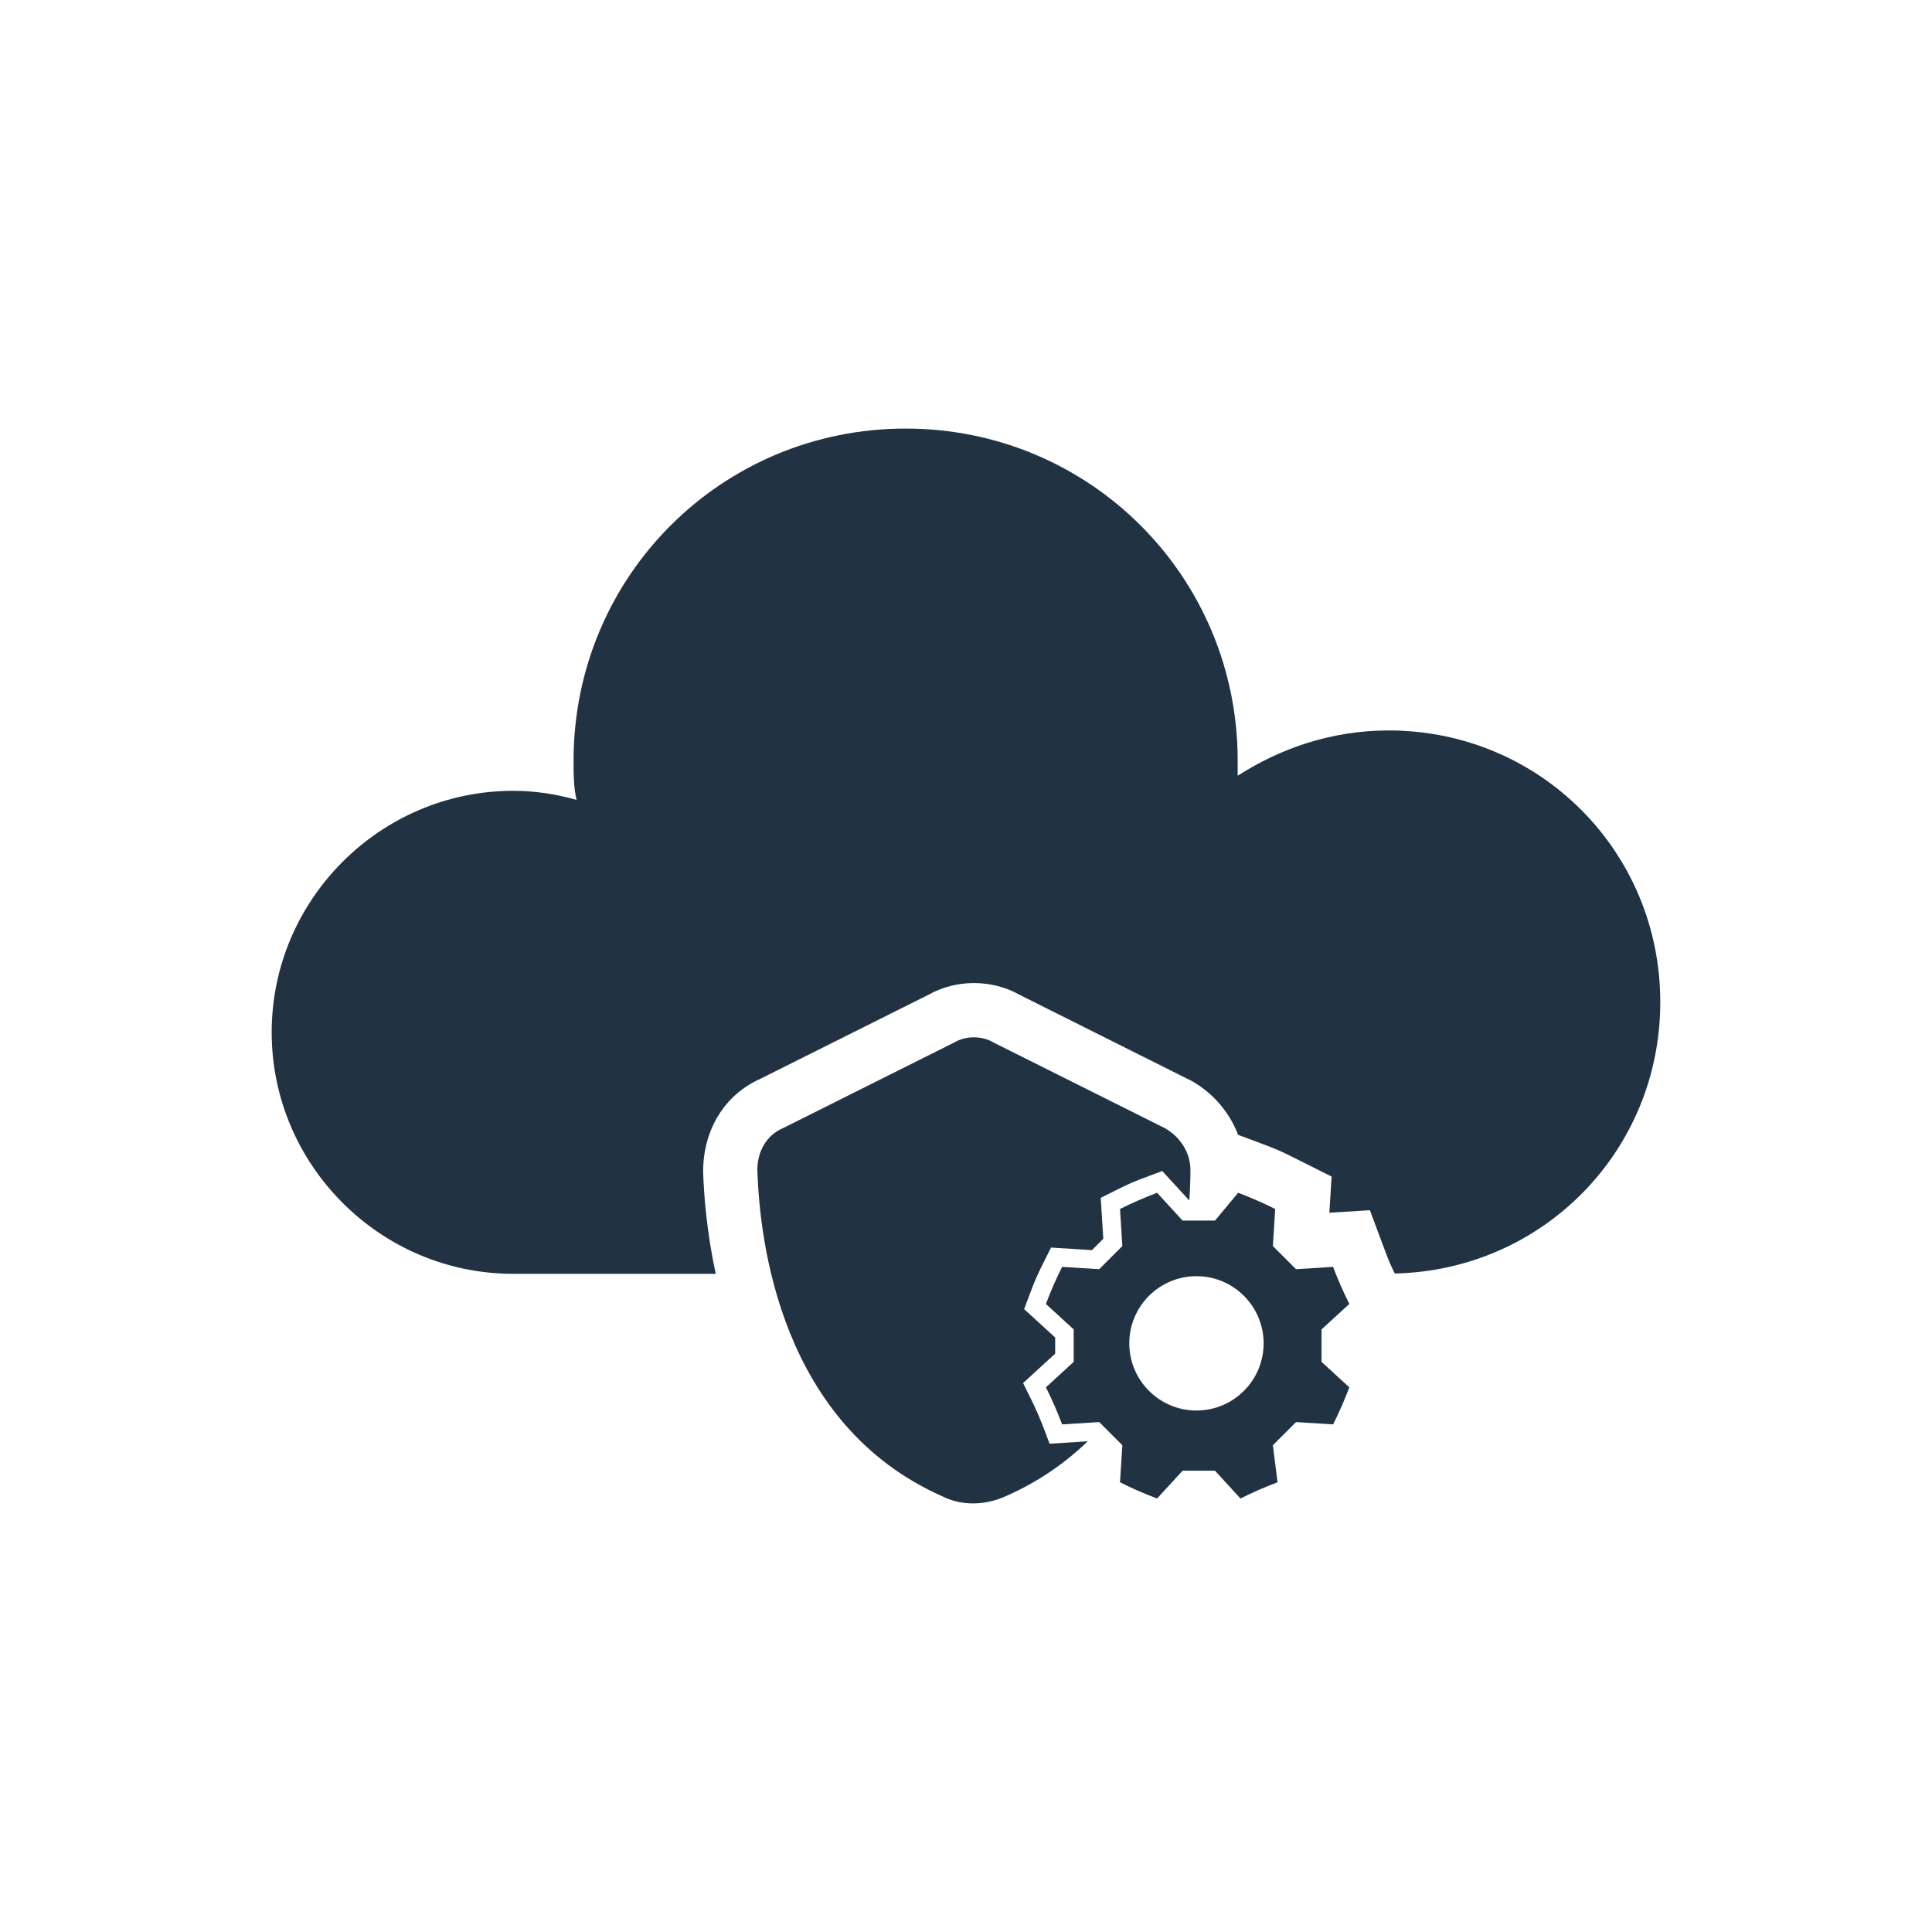
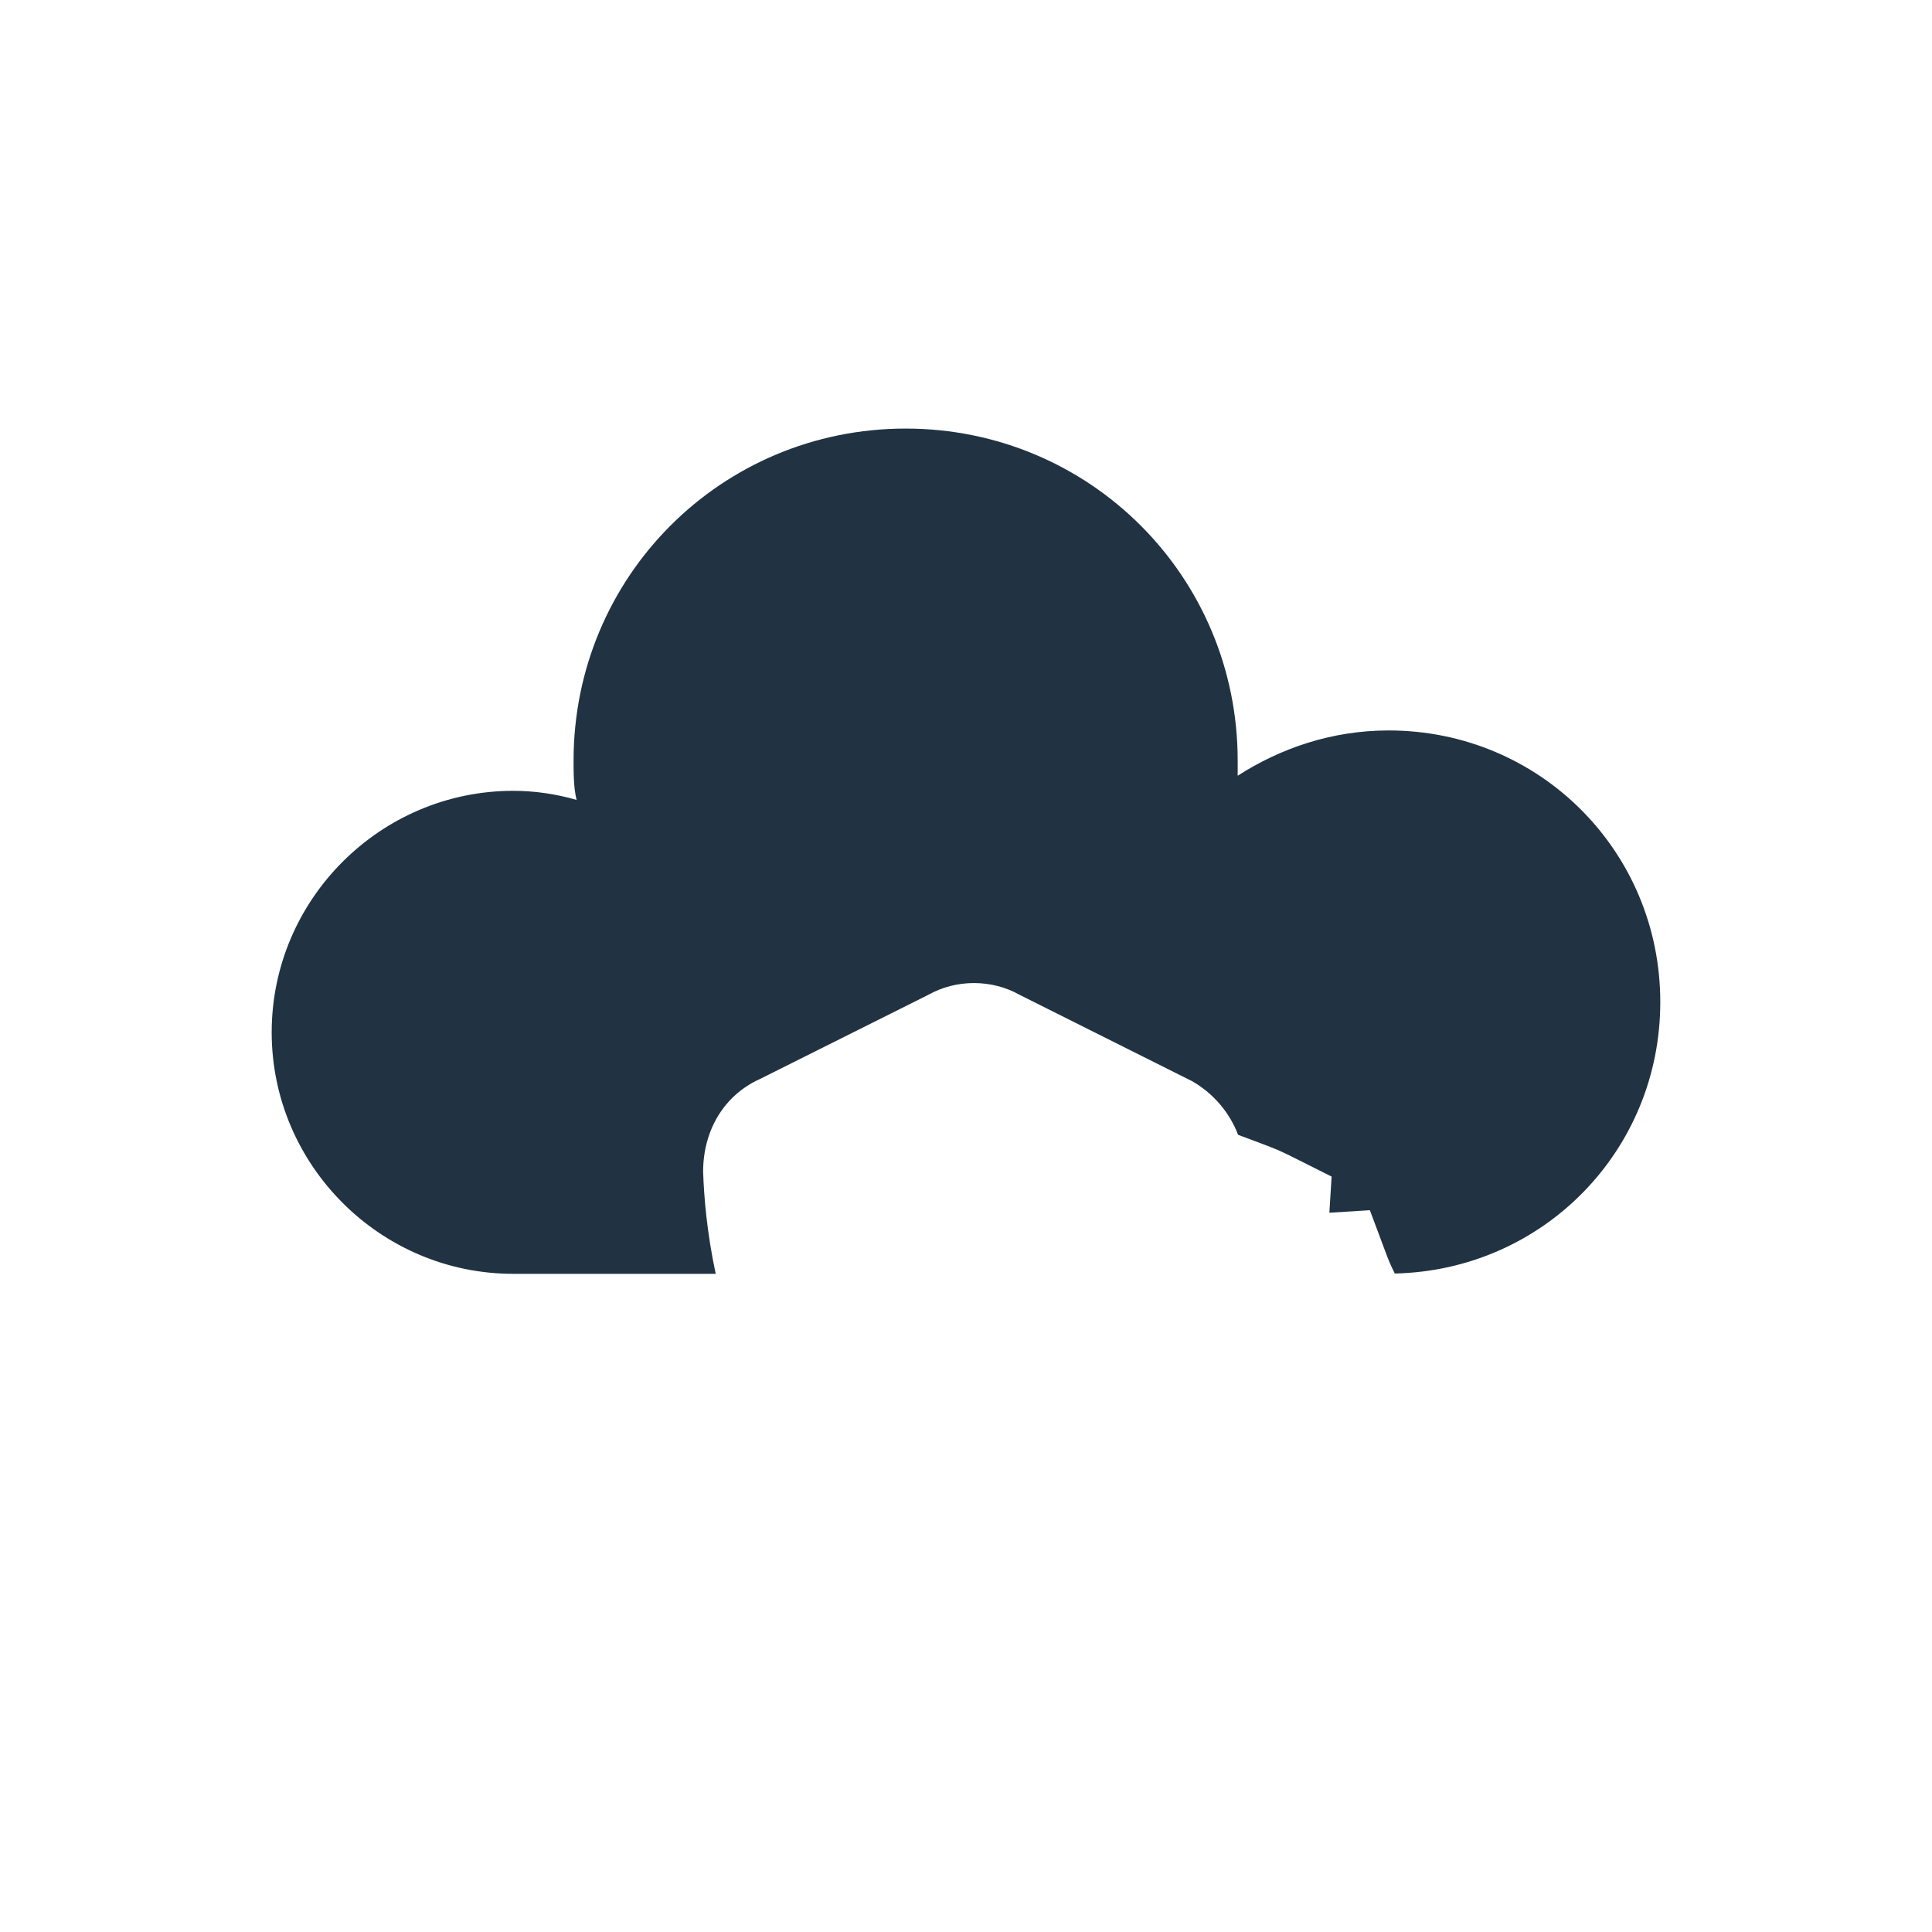
<svg xmlns="http://www.w3.org/2000/svg" viewBox="0 0 64 64">
  <defs>
    <style>      .cls-1 {        fill: #213342;      }    </style>
  </defs>
  <g>
    <g id="Layer_1">
      <g>
-         <path class="cls-1" d="M34.769,47.826l-.16-.427q-.218-.584-.512-1.168l-.206-.415,1.063-.974v-.535l-1.028-.941.146-.388c.237-.631.248-.655.562-1.287l.182-.364,1.357.085.375-.375-.085-1.357.364-.182c.63-.315.654-.325,1.287-.562l.387-.145.896.977c.027-.382.038-.725.038-1.013,0-.537-.307-1.074-.844-1.381l-5.677-2.839c-.384-.23-.921-.23-1.305,0l-5.677,2.839c-.537.23-.844.767-.844,1.381.077,2.378.767,8.439,6.137,10.817.613.307,1.381.307,2.072,0,1.096-.479,1.993-1.112,2.737-1.828l-1.267.082Z" />
        <path class="cls-1" d="M46,24.197c-1.9,0-3.6.6-5,1.5v-.5c0-6.1-4.9-11-11-11s-11,4.9-11,11c0,.4,0,.9.1,1.3-.7-.2-1.4-.3-2.1-.3-4.4,0-8,3.6-8,8s3.6,8,8,8h6.709c-.288-1.341-.39-2.543-.417-3.382,0-1.396.716-2.544,1.875-3.068l5.592-2.796c.451-.253.97-.386,1.505-.386s1.053.133,1.504.386l5.719,2.863c.717.41,1.248,1.047,1.527,1.779l.63.235c.679.254.731.276,1.404.614l1.063.534-.074,1.197,1.342-.083.467,1.249c.164.439.199.526.359.848,4.902-.109,8.794-4.059,8.794-8.99,0-5-4-9-9-9Z" />
-         <path class="cls-1" d="M35.568,45.113l-.921.844q.307.613.537,1.228l1.228-.077.767.767-.077,1.228q.613.307,1.228.537l.844-.921h1.074l.844.921q.613-.307,1.228-.537l-.154-1.228.767-.767,1.228.077q.307-.613.537-1.228l-.921-.844v-1.074l.921-.844q-.307-.613-.537-1.228l-1.228.077-.767-.767.077-1.228q-.613-.307-1.228-.537l-.767.921h-1.074l-.844-.921q-.613.23-1.228.537l.077,1.228-.767.767-1.228-.077q-.307.613-.537,1.228l.921.844v1.074ZM37.409,44.5c0-1.228.997-2.225,2.225-2.225s2.225.997,2.225,2.225-.997,2.225-2.225,2.225-2.225-.997-2.225-2.225Z" />
      </g>
    </g>
  </g>
</svg>